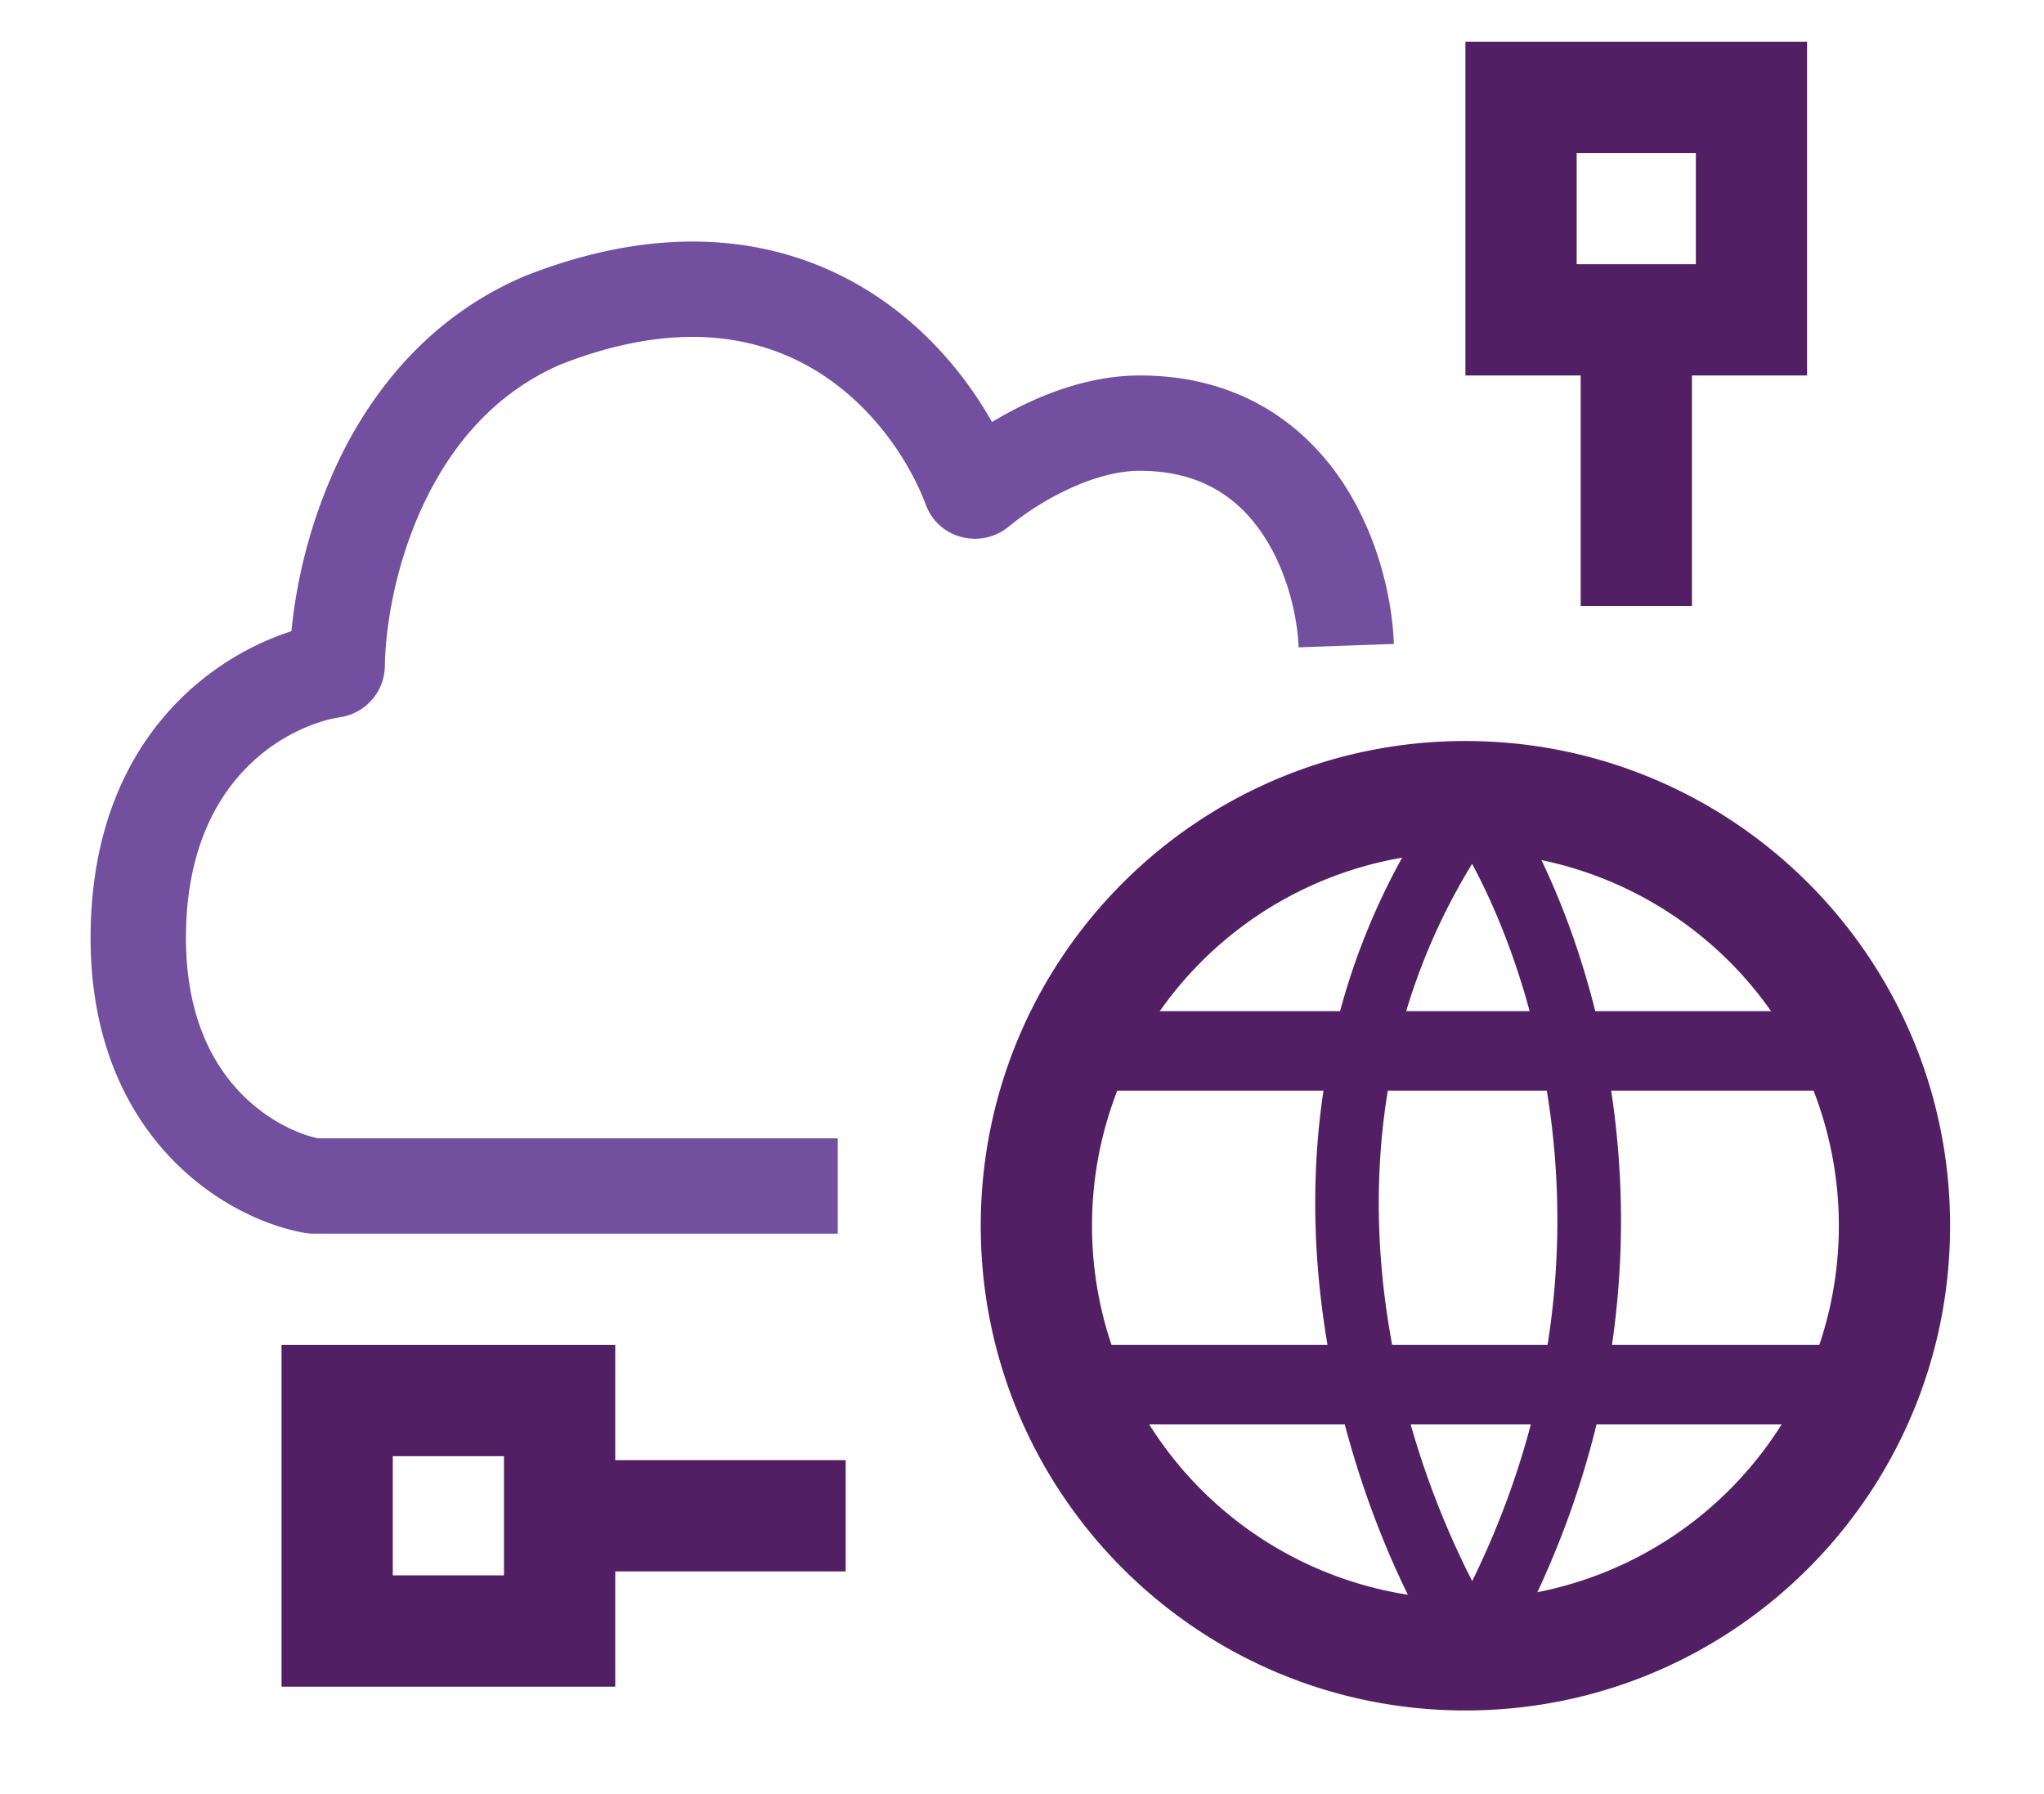
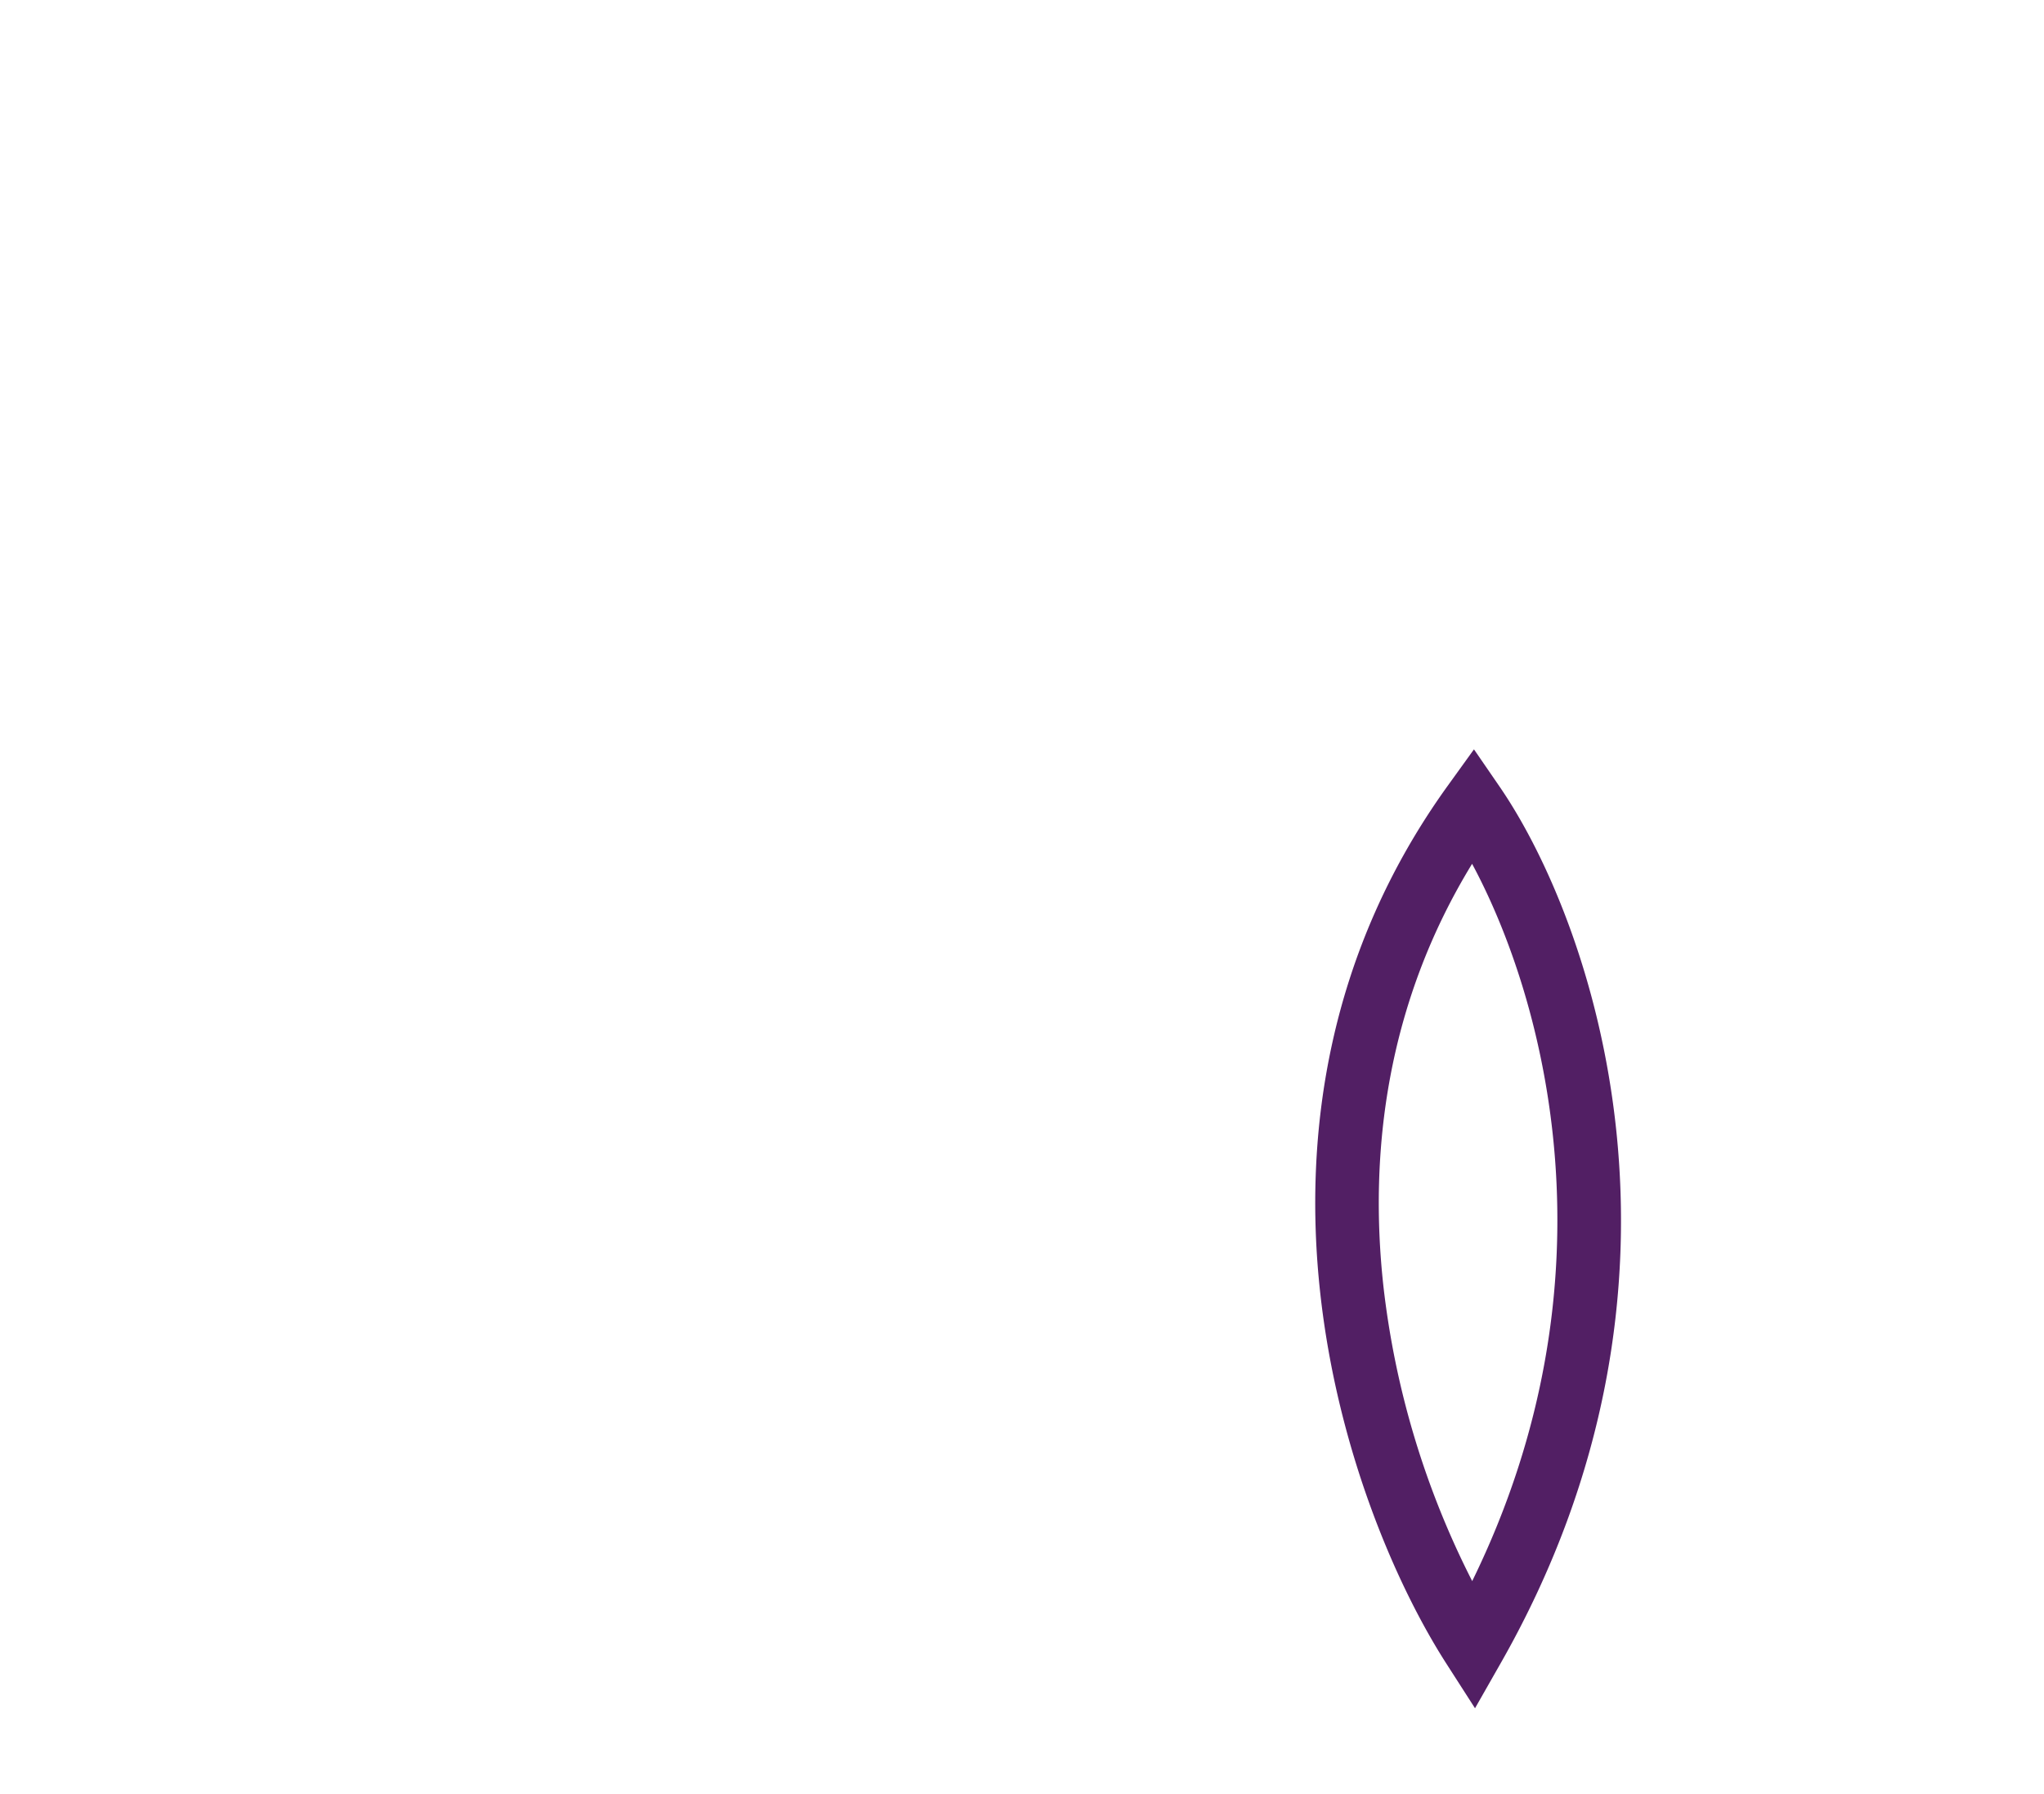
<svg xmlns="http://www.w3.org/2000/svg" width="49" height="43" viewBox="0 0 49 43" fill="none">
-   <path fill-rule="evenodd" clip-rule="evenodd" d="M13.466 8.725c-1.612.687-2.661 1.968-3.323 3.384-.67 1.431-.904 2.926-.917 3.856a1.259 1.259 0 01-1.068 1.226c-1.136.176-3.57 1.33-3.695 4.991-.067 1.93.522 3.144 1.195 3.898.663.743 1.458 1.096 1.963 1.206h12.461v2.285H7.521c-.069 0-.142-.005-.219-.019-.966-.171-2.286-.758-3.35-1.95-1.09-1.22-1.86-3.019-1.774-5.498.15-4.352 2.82-6.335 4.808-6.974a12.47 12.47 0 011.086-3.99c.83-1.773 2.237-3.56 4.517-4.526l.015-.006.015-.006c3.354-1.309 6.056-.906 8.065.29 1.437.857 2.452 2.08 3.097 3.224.244-.147.51-.293.79-.427.77-.368 1.733-.689 2.75-.689 2.33 0 3.887 1.117 4.826 2.501.902 1.33 1.23 2.886 1.268 3.934l-2.284.082c-.026-.73-.27-1.84-.875-2.732-.57-.839-1.456-1.5-2.936-1.5-.555 0-1.17.182-1.763.466a6.874 6.874 0 00-1.374.87c-.646.54-1.677.315-1.99-.525-.387-1.033-1.272-2.401-2.68-3.24-1.347-.803-3.3-1.199-6.048-.13z" fill="#734FA0" />
-   <path fill-rule="evenodd" clip-rule="evenodd" d="M35.13 1h8.19v8h-2.76v5.524h-2.667V9H35.13V1zm2.667 2.667v2.666h2.857V3.667h-2.857zM6.749 40.429v-8.19h8V35h5.524v2.667h-5.524v2.762h-8zm2.667-2.667h2.666v-2.857H9.416v2.857zM35.13 41c6.417 0 11.619-5.202 11.619-11.62 0-6.416-5.202-11.618-11.62-11.618-6.416 0-11.618 5.202-11.618 11.619S28.713 41 35.13 41zm0-2.667a8.952 8.952 0 100-17.904 8.952 8.952 0 000 17.904z" fill="#521F64" />
  <path fill-rule="evenodd" clip-rule="evenodd" d="M35.335 17.962l.613.892c2.218 3.226 5.242 11.848.035 20.999l-.623 1.094-.68-1.059c-1.201-1.867-2.617-5.122-3.031-8.9-.416-3.793.176-8.152 3.053-12.148l.633-.878zM35.292 37.9c3.544-7.235 1.76-13.92-.002-17.194-2.05 3.35-2.477 6.919-2.127 10.116a20.684 20.684 0 002.13 7.078z" fill="#521F64" />
-   <path fill="#521F64" d="M25.797 24.238h18.286v1.905H25.797zm0 8h18.286v1.905H25.797z" />
</svg>